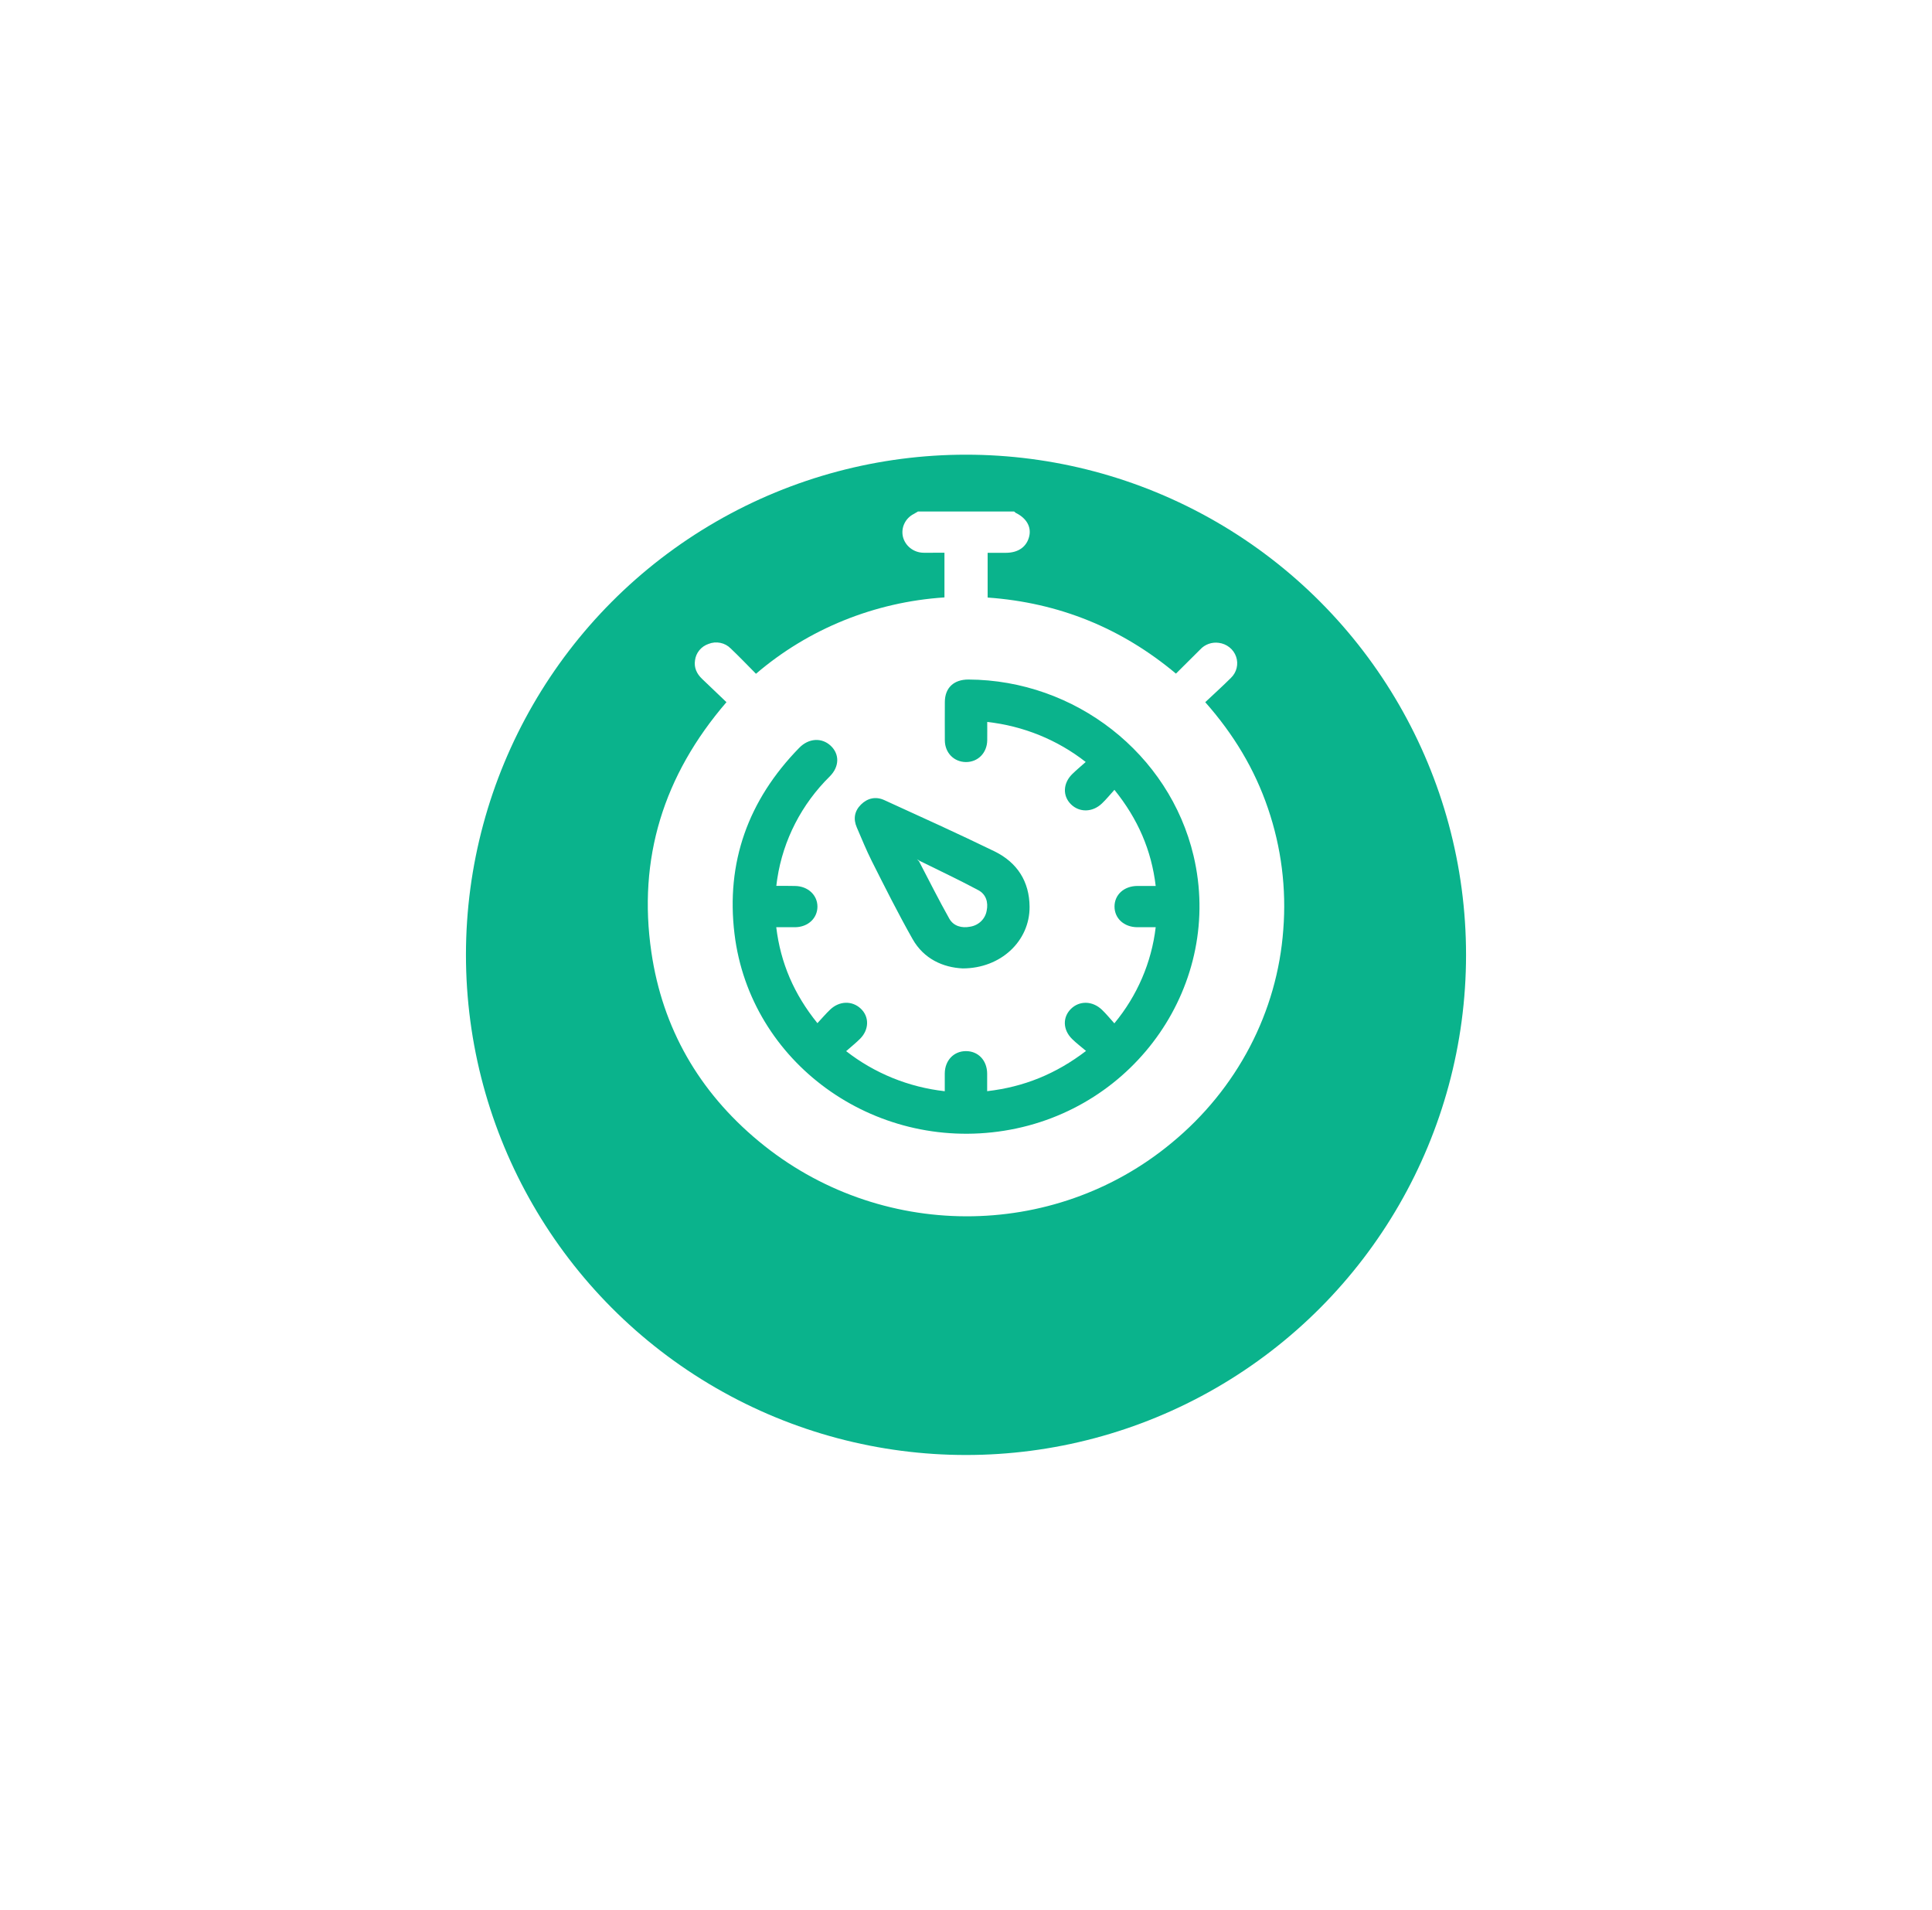
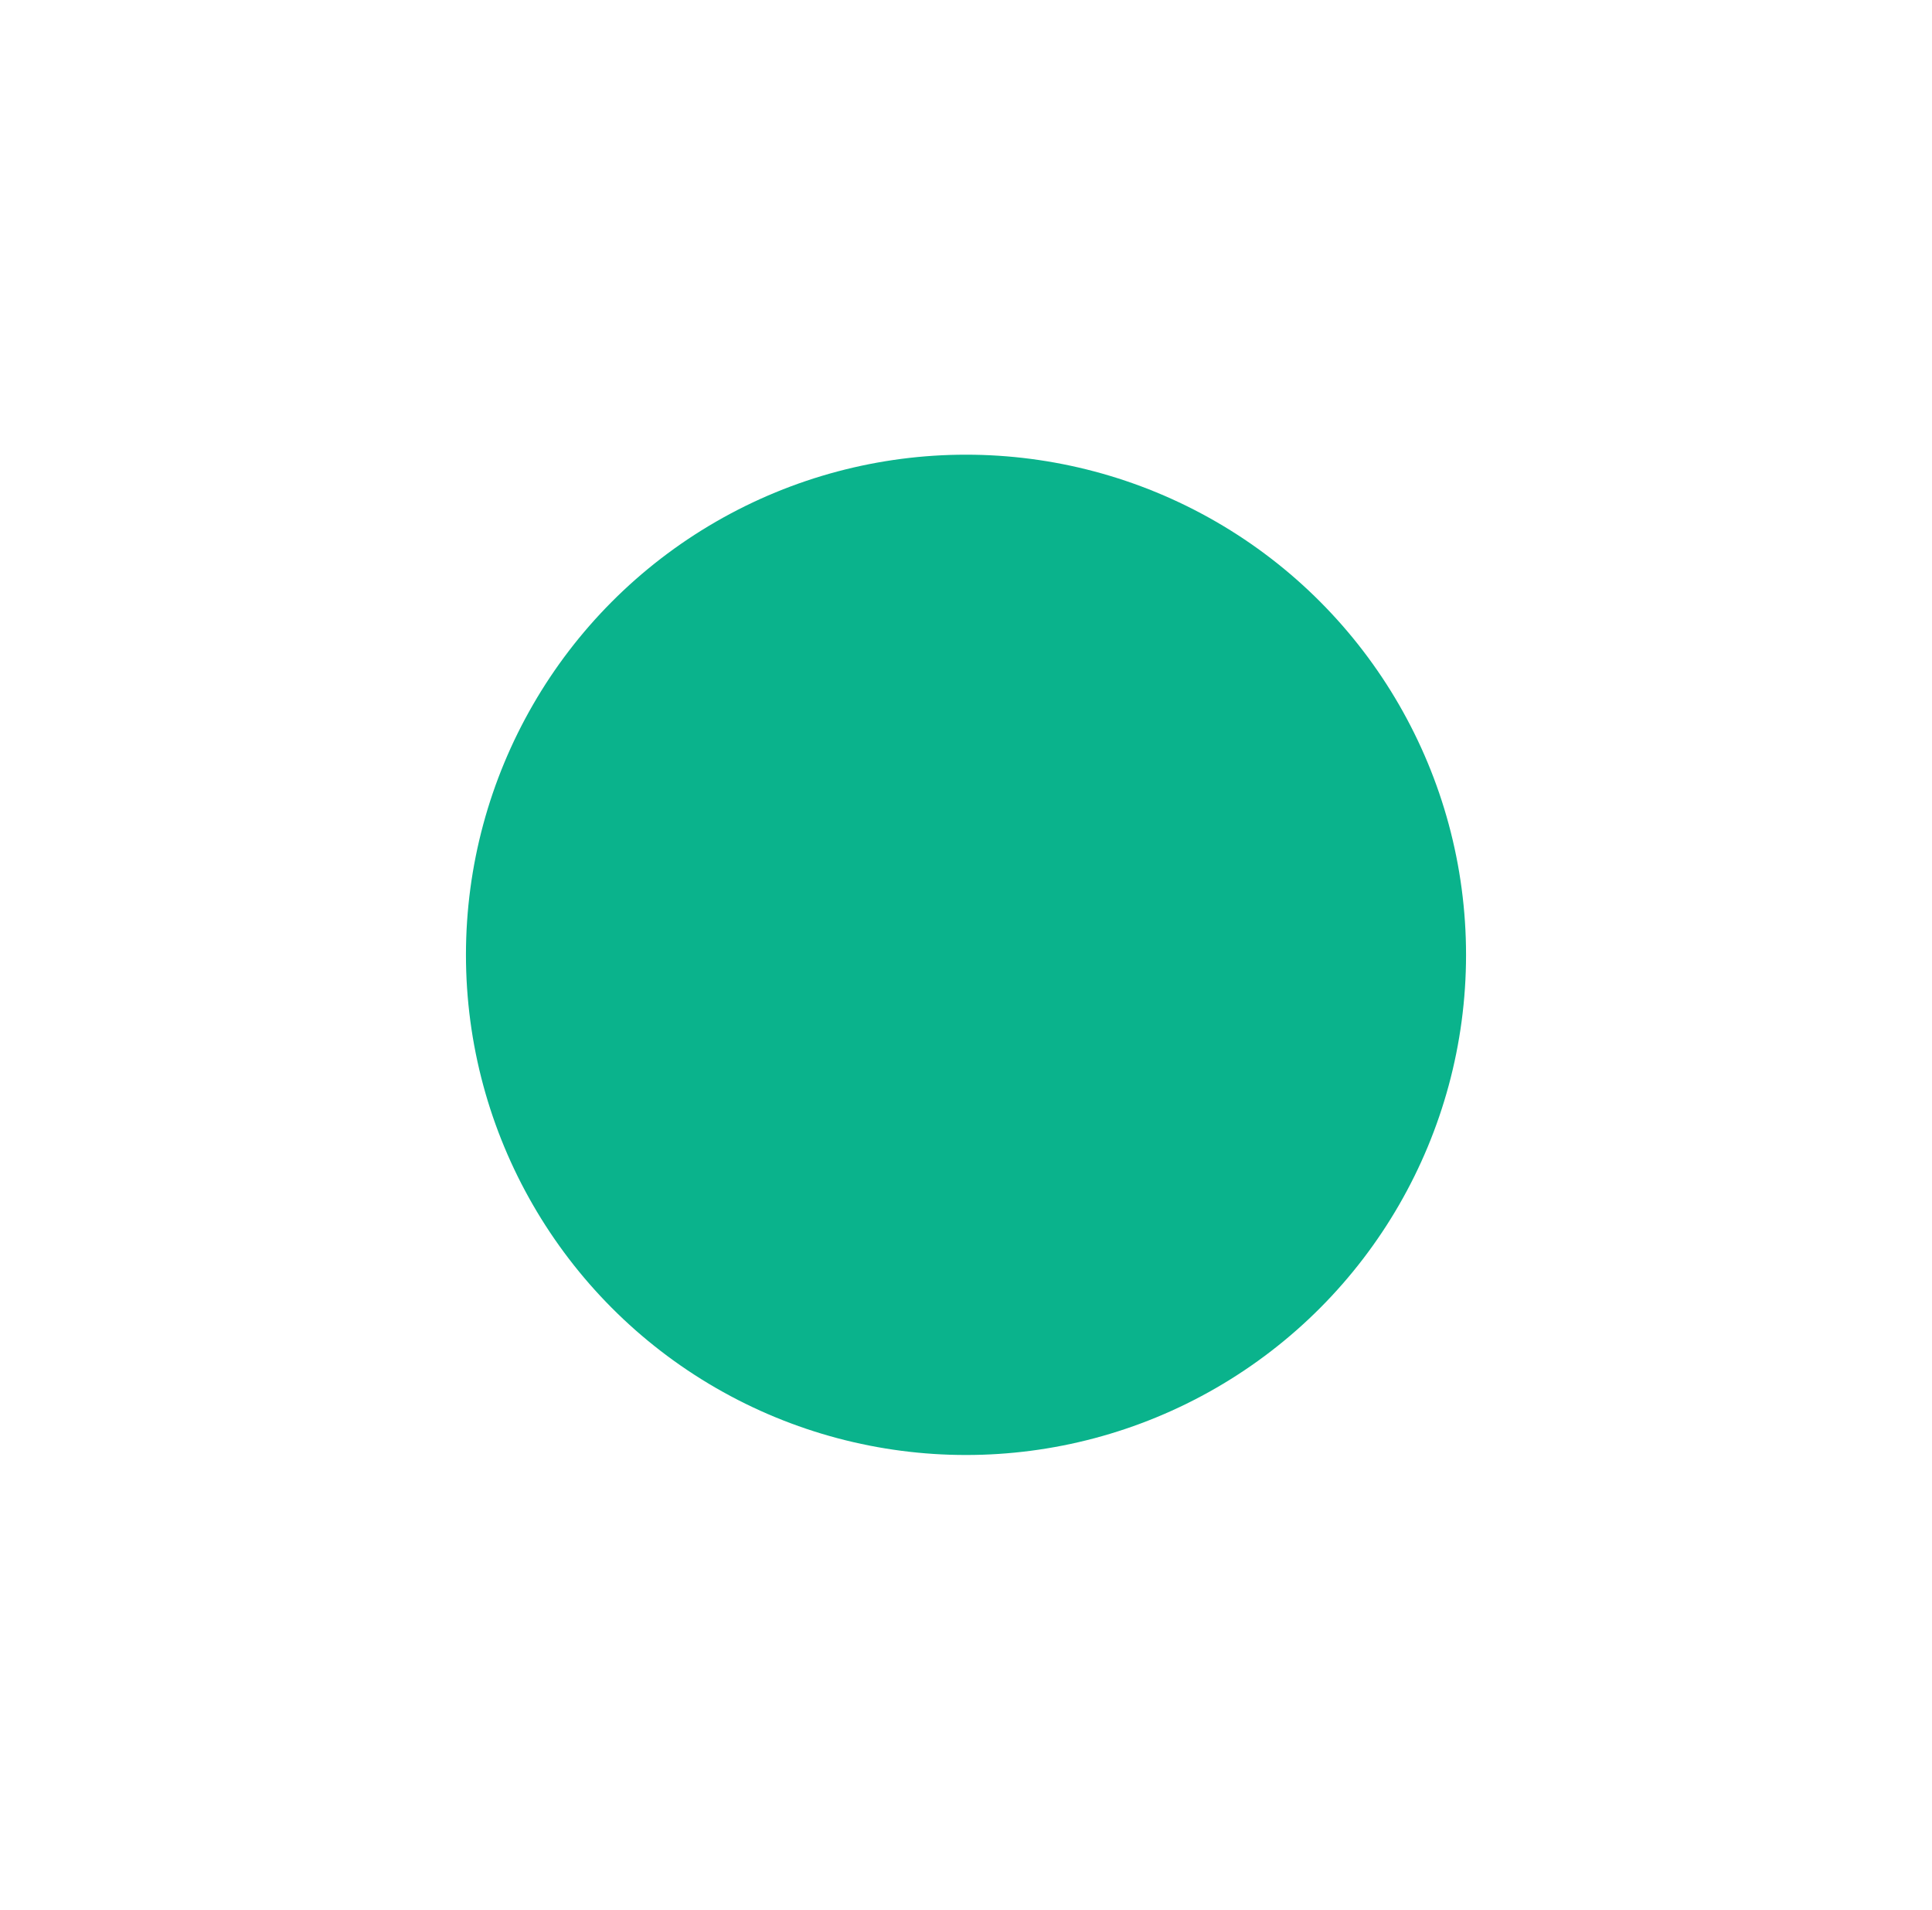
<svg xmlns="http://www.w3.org/2000/svg" width="85" height="84" viewBox="0 0 85 84" fill="none">
  <g filter="url(#filter0_d_82_743)">
    <circle cx="42.5" cy="38" r="22" fill="#0AB38C" />
  </g>
  <g clip-path="url(#clip0_82_743)">
    <path d="M40.385 22.5H44.617C44.637 22.521 44.659 22.54 44.683 22.556C45.16 22.788 45.383 23.175 45.28 23.597C45.168 24.053 44.803 24.312 44.266 24.316C43.999 24.316 43.732 24.316 43.452 24.316V26.284C46.593 26.507 49.344 27.628 51.737 29.63C52.11 29.258 52.457 28.911 52.806 28.567C52.906 28.457 53.033 28.373 53.175 28.322C53.317 28.271 53.47 28.255 53.62 28.276C53.793 28.297 53.956 28.366 54.091 28.473C54.226 28.581 54.328 28.723 54.383 28.884C54.439 29.045 54.447 29.218 54.407 29.383C54.367 29.549 54.28 29.699 54.155 29.819C53.794 30.178 53.415 30.521 53.026 30.887C54.273 32.295 55.201 33.834 55.786 35.558C56.373 37.276 56.602 39.091 56.459 40.896C56.328 42.69 55.828 44.441 54.989 46.045C54.145 47.659 52.978 49.093 51.557 50.263C46.343 54.598 38.662 54.585 33.379 50.197C30.745 48.013 29.146 45.221 28.658 41.885C28.054 37.765 29.19 34.103 31.961 30.886L30.889 29.862C30.653 29.637 30.527 29.367 30.578 29.044C30.598 28.882 30.664 28.729 30.769 28.601C30.873 28.474 31.013 28.378 31.171 28.324C31.336 28.257 31.518 28.241 31.692 28.277C31.867 28.312 32.026 28.399 32.149 28.525C32.526 28.881 32.883 29.257 33.26 29.637C35.568 27.659 38.483 26.478 41.552 26.278V24.313H41.078C40.922 24.313 40.767 24.319 40.611 24.313C40.402 24.306 40.202 24.232 40.041 24.102C39.88 23.973 39.767 23.794 39.722 23.596C39.68 23.402 39.705 23.2 39.793 23.021C39.88 22.842 40.026 22.696 40.207 22.605C40.268 22.573 40.326 22.536 40.385 22.5ZM34.155 38.967C34.172 38.837 34.182 38.738 34.198 38.643C34.459 36.945 35.268 35.371 36.509 34.149C36.935 33.721 36.941 33.17 36.547 32.802C36.152 32.434 35.579 32.468 35.165 32.892C32.913 35.195 31.932 37.937 32.316 41.086C33.004 46.727 38.423 50.654 44.183 49.736C49.992 48.81 53.833 43.234 52.512 37.643C51.451 33.154 47.306 29.911 42.605 29.89C41.962 29.89 41.573 30.254 41.569 30.877C41.569 31.443 41.564 32.009 41.569 32.571C41.575 33.114 41.968 33.512 42.489 33.52C43.022 33.526 43.425 33.121 43.434 32.565C43.438 32.304 43.434 32.044 43.434 31.756C45.021 31.932 46.523 32.542 47.767 33.517C47.55 33.711 47.352 33.873 47.17 34.053C46.764 34.457 46.746 35.01 47.117 35.377C47.489 35.745 48.067 35.737 48.479 35.343C48.67 35.162 48.837 34.955 49.03 34.742C50.065 36.024 50.659 37.398 50.846 38.97C50.547 38.97 50.289 38.97 50.031 38.97C49.449 38.977 49.034 39.357 49.034 39.876C49.034 40.395 49.449 40.777 50.026 40.785C50.292 40.785 50.559 40.785 50.846 40.785C50.664 42.334 50.033 43.8 49.027 45.013C48.835 44.801 48.669 44.595 48.478 44.413C48.063 44.019 47.491 44.009 47.117 44.377C46.744 44.745 46.758 45.299 47.167 45.7C47.353 45.884 47.565 46.043 47.781 46.227C46.457 47.239 45.047 47.811 43.431 47.997C43.431 47.723 43.431 47.473 43.431 47.223C43.426 46.639 43.034 46.23 42.489 46.235C41.957 46.24 41.574 46.645 41.566 47.211C41.566 47.468 41.566 47.724 41.566 47.999C39.977 47.821 38.473 47.209 37.227 46.236C37.448 46.041 37.657 45.876 37.844 45.688C38.244 45.283 38.248 44.717 37.867 44.363C37.486 44.009 36.93 44.024 36.527 44.405C36.334 44.588 36.163 44.791 35.963 45.005C34.936 43.735 34.342 42.361 34.152 40.785C34.455 40.785 34.723 40.785 34.991 40.785C35.548 40.775 35.958 40.395 35.964 39.887C35.969 39.379 35.553 38.979 34.98 38.971C34.714 38.964 34.446 38.967 34.155 38.967ZM42.354 42.597C44.041 42.597 45.307 41.384 45.297 39.886C45.29 38.778 44.758 37.938 43.75 37.446C42.15 36.667 40.526 35.934 38.906 35.194C38.533 35.023 38.167 35.104 37.878 35.391C37.59 35.678 37.534 36.026 37.696 36.397C37.908 36.889 38.111 37.388 38.35 37.866C38.932 39.021 39.514 40.183 40.152 41.31C40.647 42.183 41.493 42.556 42.353 42.597H42.354Z" fill="white" />
-     <path d="M40.459 37.865C41.324 38.293 42.199 38.704 43.048 39.159C43.381 39.339 43.487 39.689 43.41 40.056C43.38 40.233 43.295 40.395 43.165 40.522C43.035 40.648 42.868 40.732 42.687 40.761C42.31 40.836 41.95 40.736 41.765 40.408C41.299 39.581 40.876 38.731 40.435 37.89C40.444 37.881 40.452 37.873 40.459 37.865Z" fill="white" />
    <path d="M40.435 37.889L40.346 37.793L40.459 37.866C40.452 37.874 40.444 37.881 40.435 37.889Z" fill="white" />
  </g>
  <defs>
    <filter id="filter0_d_82_743" x="0.5" y="0" width="84" height="84" filterUnits="userSpaceOnUse" color-interpolation-filters="sRGB">
      <feFlood flood-opacity="0" result="BackgroundImageFix" />
      <feColorMatrix in="SourceAlpha" type="matrix" values="0 0 0 0 0 0 0 0 0 0 0 0 0 0 0 0 0 0 127 0" result="hardAlpha" />
      <feOffset dy="4" />
      <feGaussianBlur stdDeviation="10" />
      <feComposite in2="hardAlpha" operator="out" />
      <feColorMatrix type="matrix" values="0 0 0 0 0.039 0 0 0 0 0.702 0 0 0 0 0.549 0 0 0 0.5 0" />
      <feBlend mode="normal" in2="BackgroundImageFix" result="effect1_dropShadow_82_743" />
      <feBlend mode="normal" in="SourceGraphic" in2="effect1_dropShadow_82_743" result="shape" />
    </filter>
    <clipPath id="clip0_82_743">
-       <rect width="28" height="31" fill="white" transform="translate(28.5 22.5)" />
-     </clipPath>
+       </clipPath>
  </defs>
</svg>